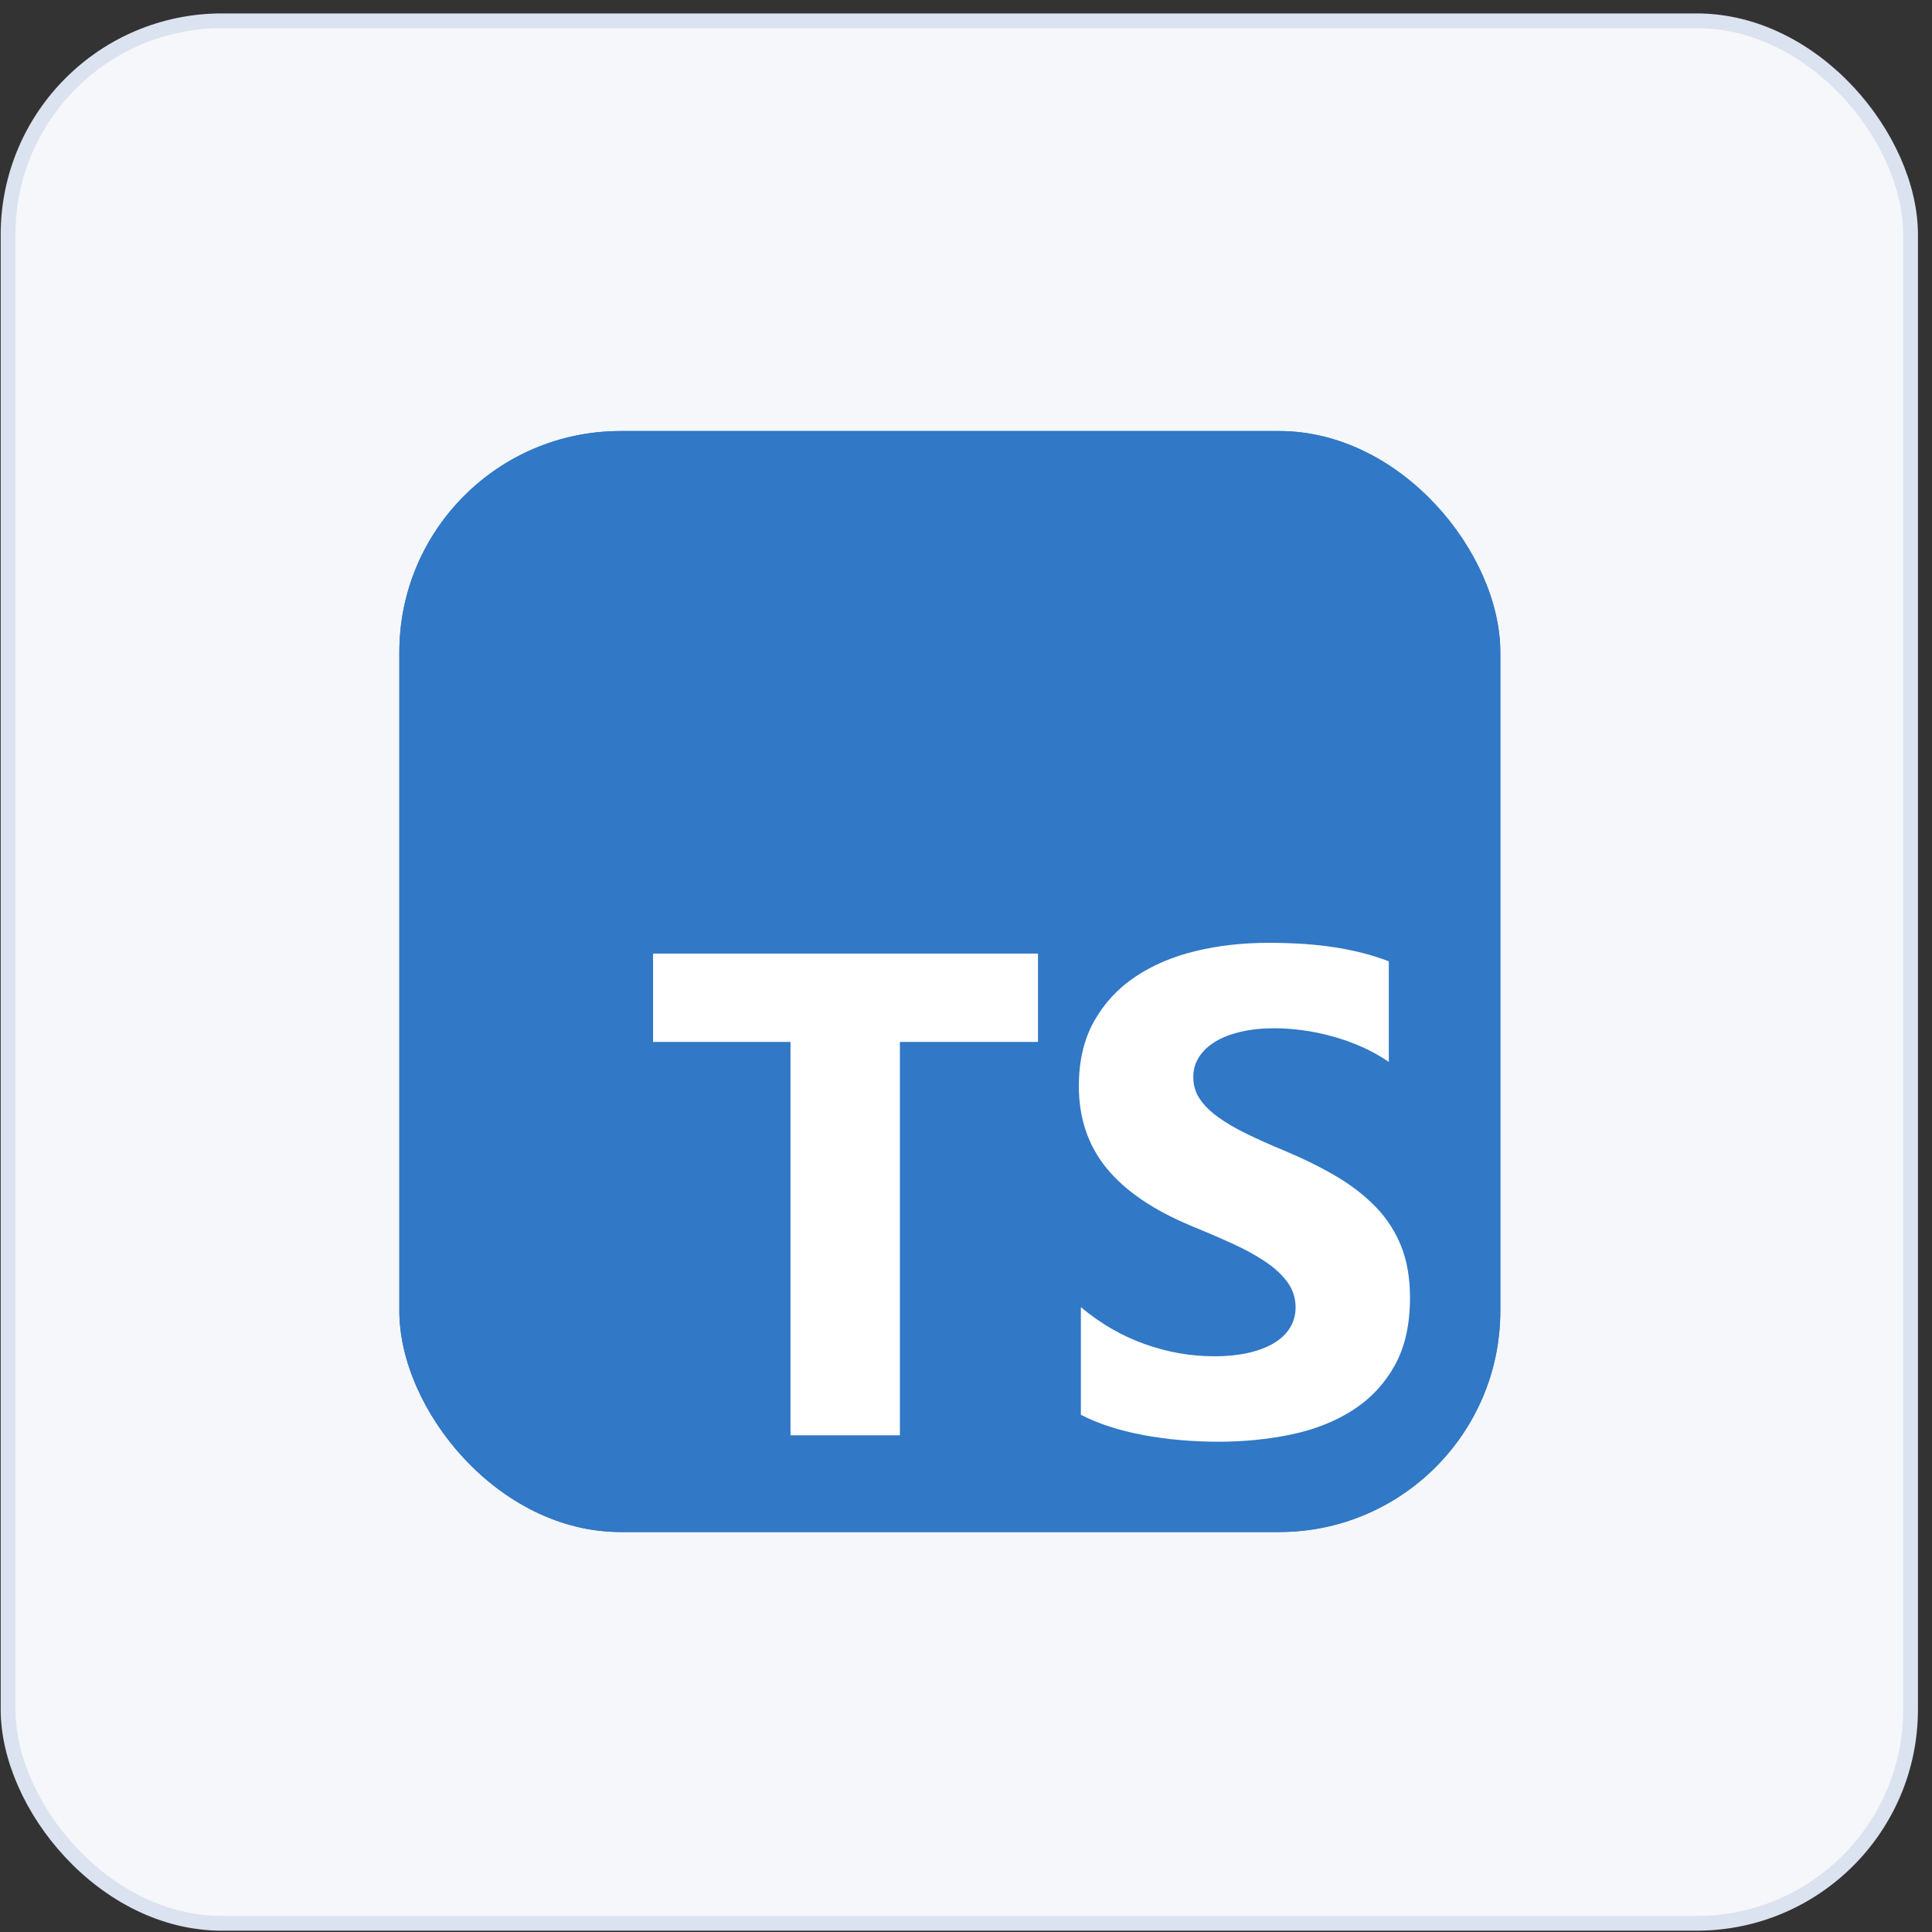
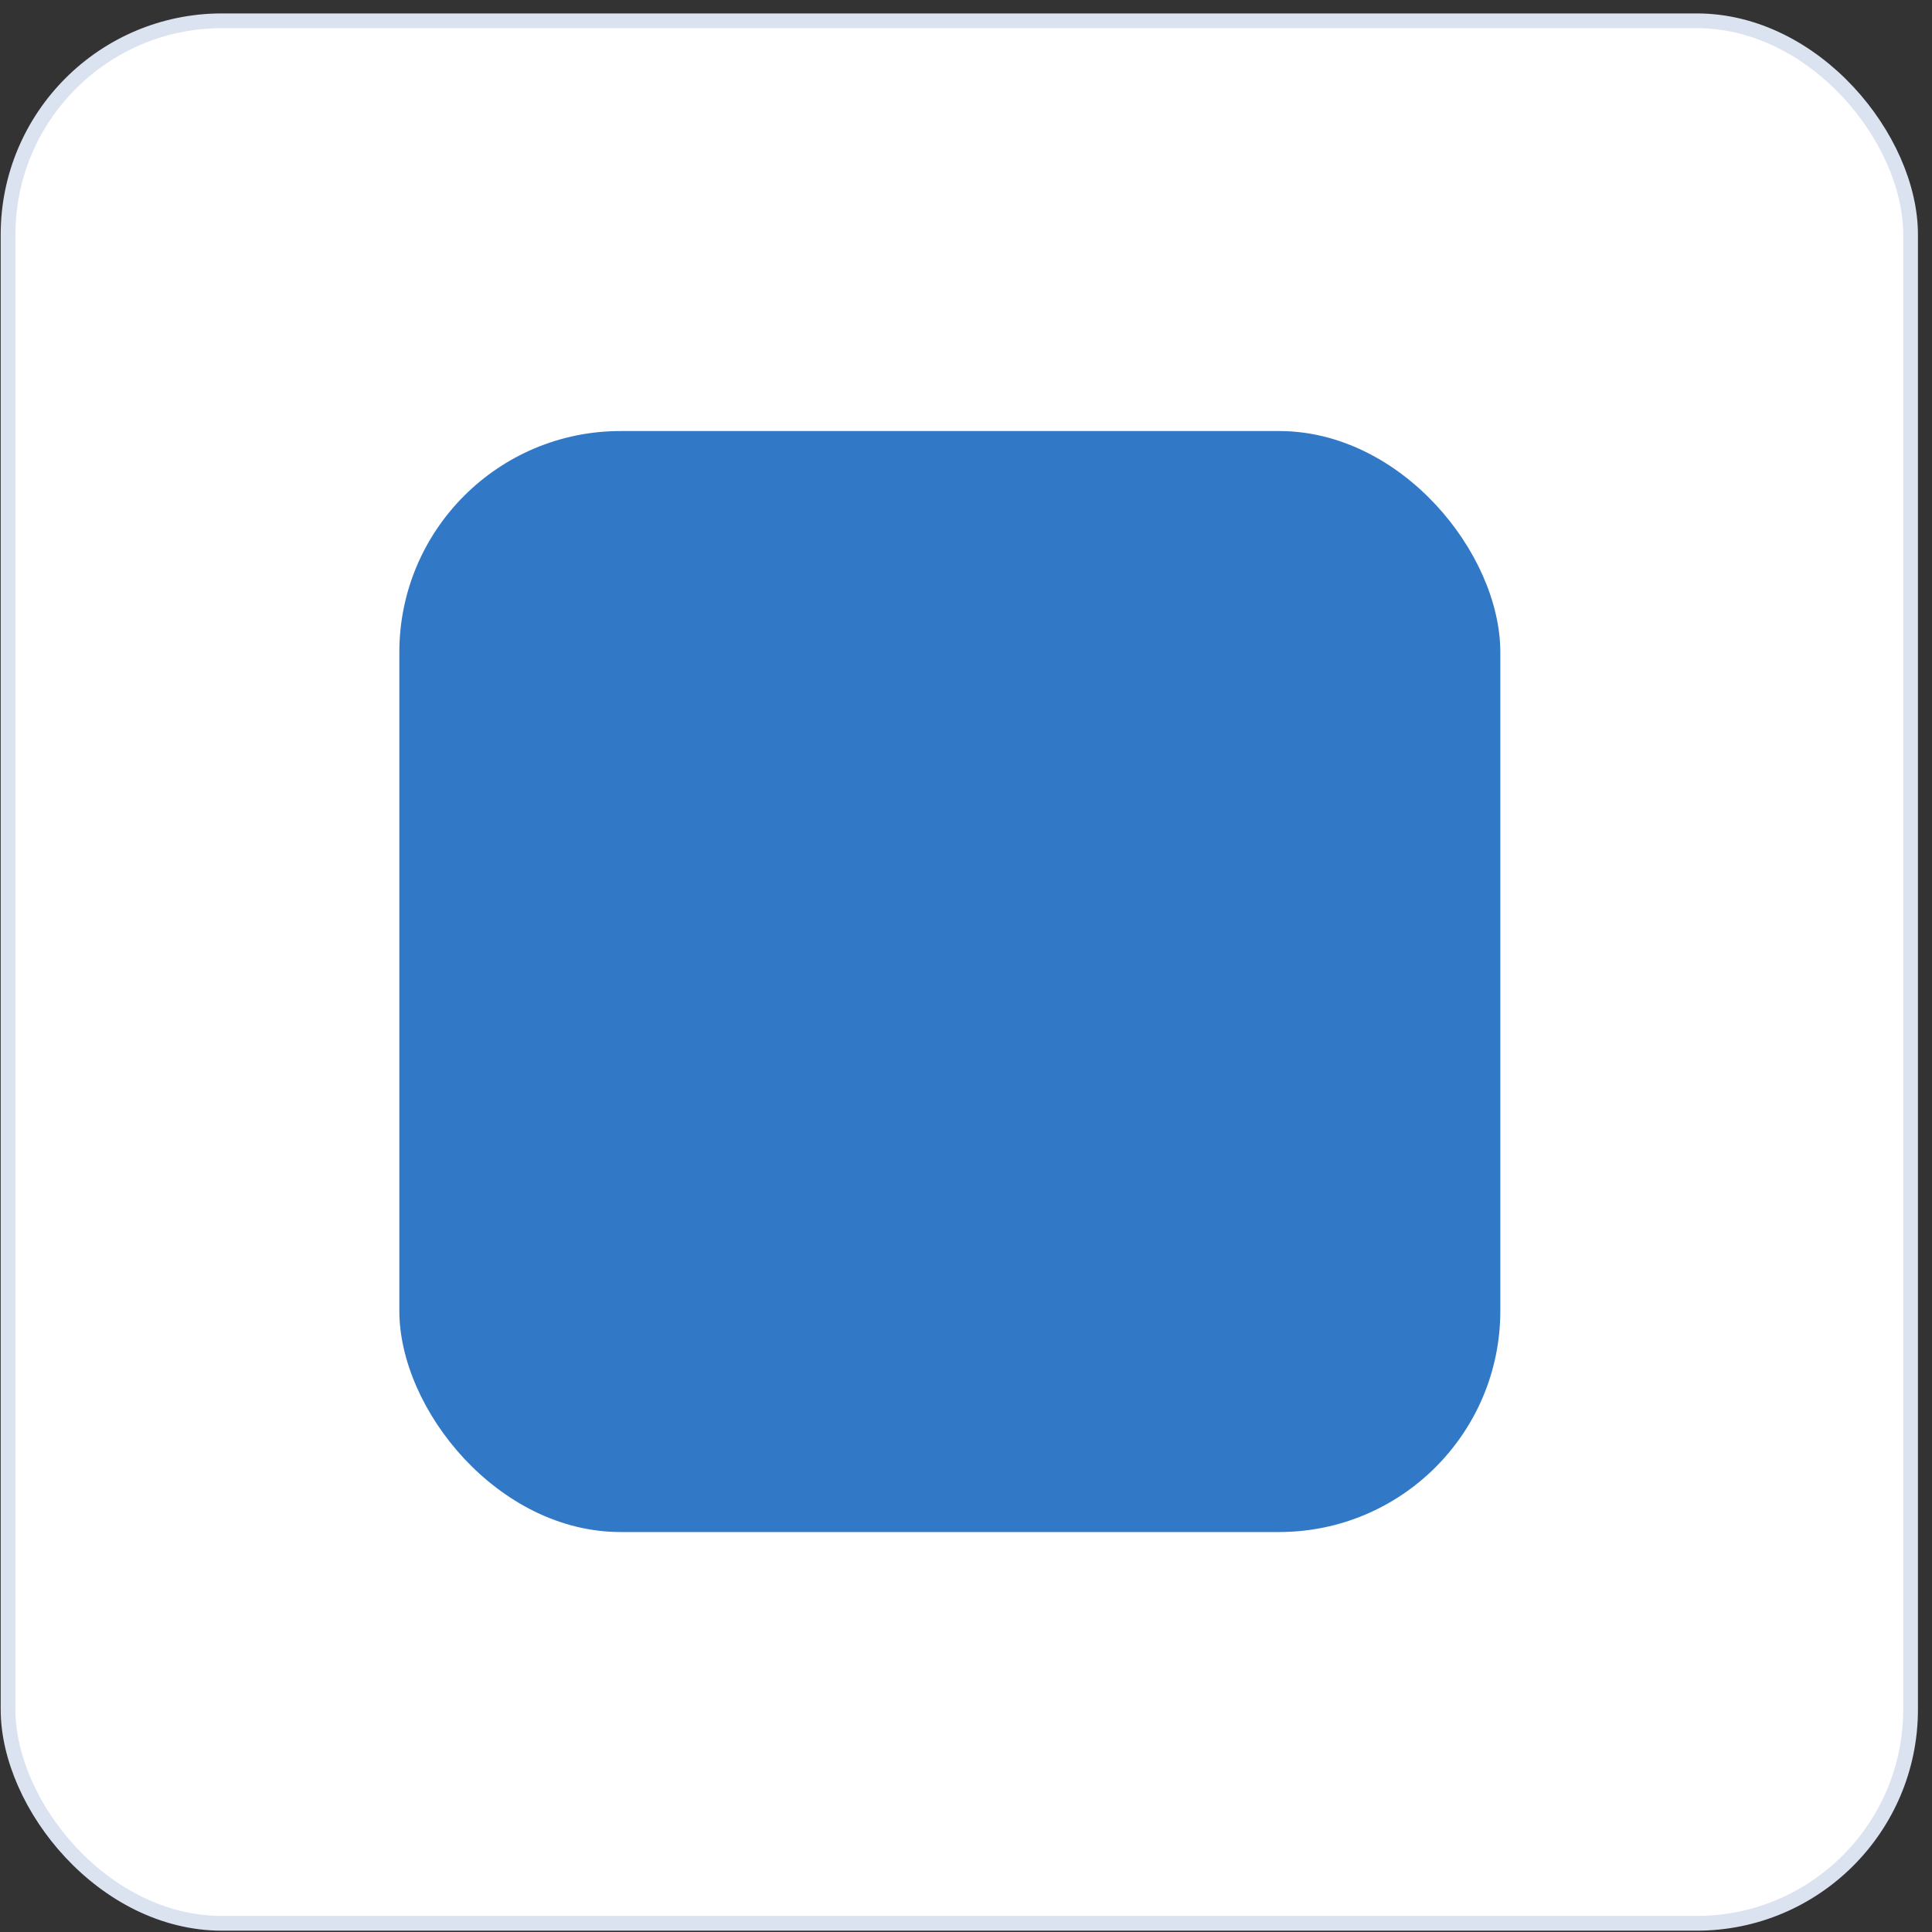
<svg xmlns="http://www.w3.org/2000/svg" width="131" height="131" viewBox="0 0 131 131" fill="none">
  <rect x="0" y="0" width="131" height="131" fill="#333333" stroke="none" />
  <rect x="0.547" y="1.41" width="129" height="129" rx="14.5" fill="white" />
-   <rect x="0.547" y="1.41" width="129" height="129" rx="14.5" fill="#F5F7FB" />
  <rect x="0.547" y="1.41" width="129" height="129" rx="14.5" stroke="#DBE2F0" />
  <g clip-path="url(#clip0_7511_3657)">
    <path d="M94.44 29.227H34.367C30.341 29.227 27.077 32.491 27.077 36.517V96.59C27.077 100.616 30.341 103.88 34.367 103.88H94.44C98.467 103.88 101.731 100.616 101.731 96.59V36.517C101.731 32.491 98.467 29.227 94.44 29.227Z" fill="#3178C6" />
-     <path d="M94.44 29.227H34.367C30.341 29.227 27.077 32.491 27.077 36.517V96.59C27.077 100.616 30.341 103.88 34.367 103.88H94.44C98.467 103.88 101.731 100.616 101.731 96.59V36.517C101.731 32.491 98.467 29.227 94.44 29.227Z" fill="#3178C6" />
-     <path fill-rule="evenodd" clip-rule="evenodd" d="M73.289 88.632V95.931C74.476 96.54 75.879 96.996 77.499 97.3C79.119 97.604 80.827 97.756 82.622 97.756C84.372 97.756 86.034 97.589 87.608 97.254C89.183 96.92 90.563 96.368 91.75 95.6C92.937 94.833 93.876 93.829 94.568 92.59C95.26 91.35 95.606 89.818 95.606 87.993C95.606 86.67 95.409 85.511 95.013 84.515C94.618 83.519 94.047 82.633 93.302 81.858C92.556 81.082 91.662 80.386 90.62 79.77C89.578 79.154 88.403 78.573 87.095 78.025C86.136 77.63 85.277 77.246 84.516 76.874C83.755 76.501 83.109 76.121 82.576 75.733C82.044 75.345 81.633 74.935 81.344 74.501C81.055 74.068 80.911 73.577 80.911 73.03C80.911 72.528 81.04 72.076 81.299 71.673C81.557 71.27 81.922 70.924 82.394 70.635C82.866 70.346 83.444 70.122 84.128 69.962C84.813 69.802 85.573 69.722 86.41 69.722C87.019 69.722 87.661 69.768 88.338 69.859C89.015 69.951 89.696 70.091 90.381 70.281C91.066 70.471 91.731 70.711 92.378 71C93.024 71.289 93.621 71.623 94.169 72.004V65.183C93.058 64.757 91.845 64.442 90.529 64.237C89.213 64.031 87.703 63.929 85.999 63.929C84.265 63.929 82.622 64.115 81.07 64.488C79.519 64.86 78.153 65.442 76.974 66.233C75.795 67.023 74.864 68.031 74.179 69.255C73.495 70.479 73.152 71.943 73.152 73.646C73.152 75.82 73.78 77.676 75.035 79.212C76.29 80.747 78.195 82.047 80.751 83.112C81.755 83.523 82.691 83.925 83.558 84.321C84.425 84.716 85.174 85.127 85.805 85.553C86.437 85.978 86.935 86.442 87.3 86.944C87.665 87.446 87.848 88.016 87.848 88.655C87.848 89.126 87.734 89.563 87.506 89.966C87.277 90.37 86.931 90.719 86.467 91.016C86.003 91.312 85.425 91.544 84.733 91.711C84.041 91.879 83.231 91.962 82.303 91.962C80.721 91.962 79.154 91.685 77.602 91.13C76.05 90.575 74.612 89.742 73.289 88.632ZM61.018 70.648H70.382V64.658H44.282V70.648H53.6V97.319H61.018V70.648Z" fill="white" />
  </g>
  <defs>
    <clipPath id="clip0_7511_3657">
      <rect x="27.077" y="29.227" width="74.653" height="74.653" rx="15" fill="white" />
    </clipPath>
  </defs>
</svg>